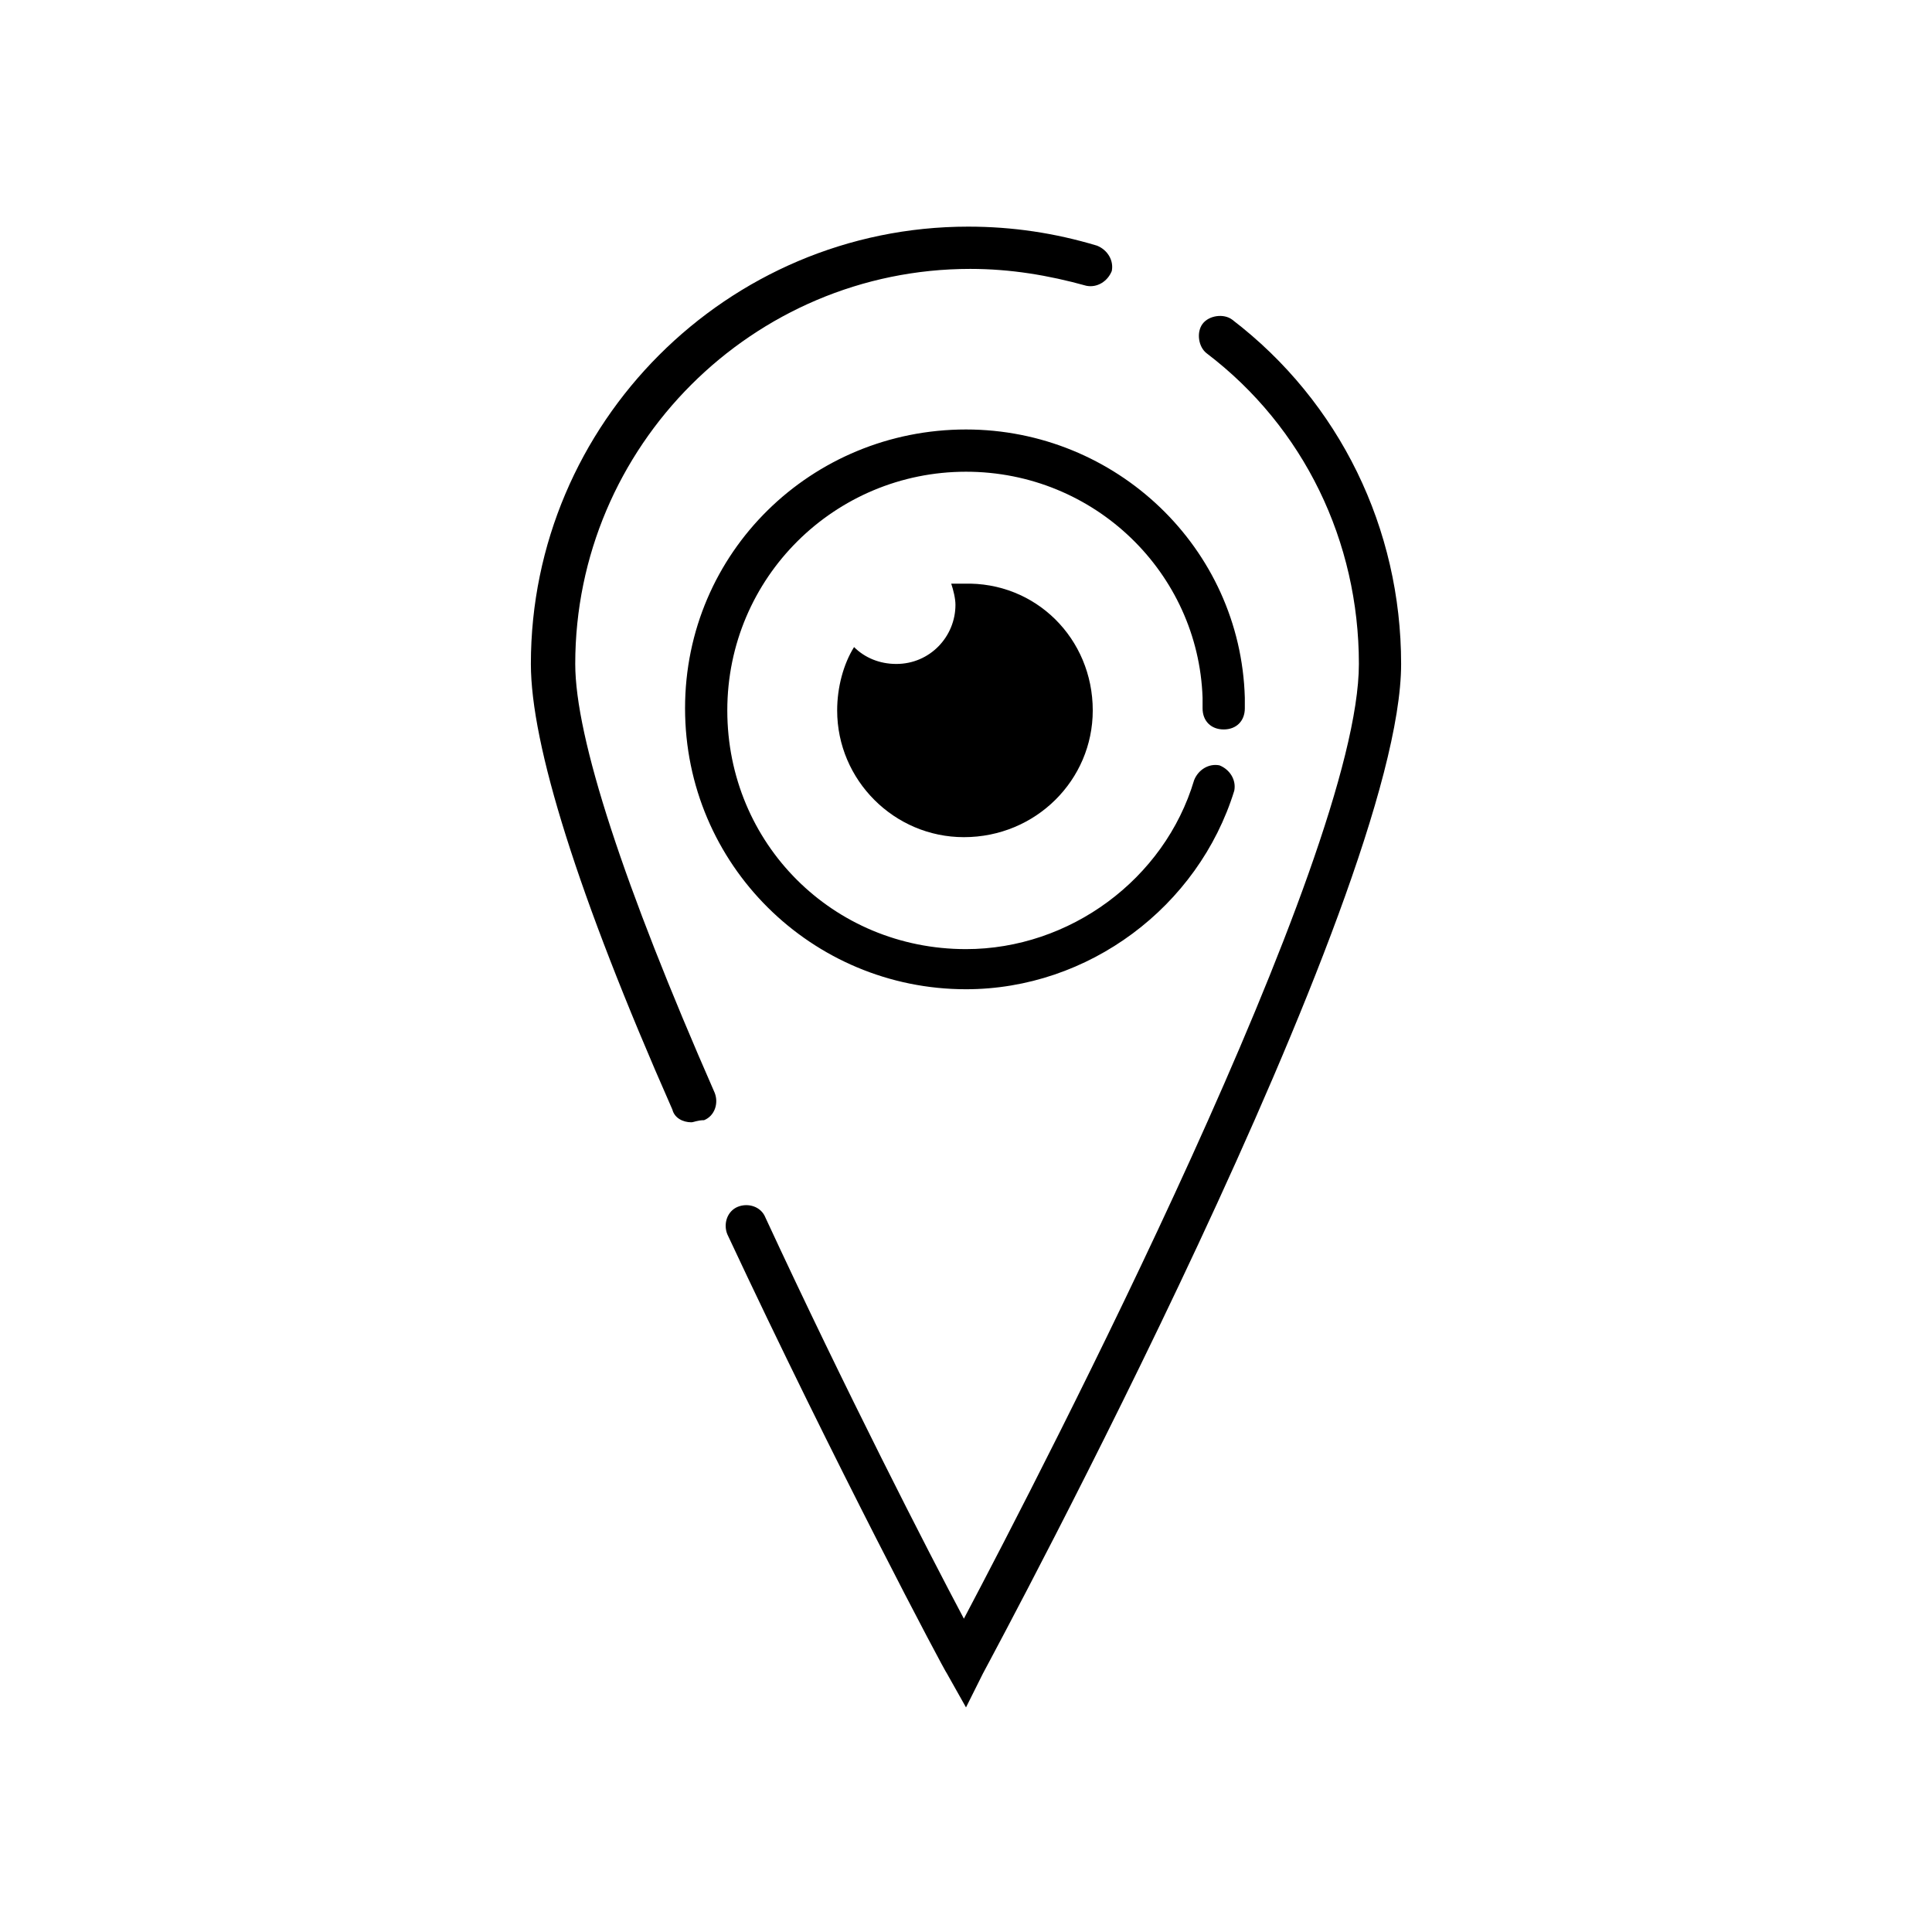
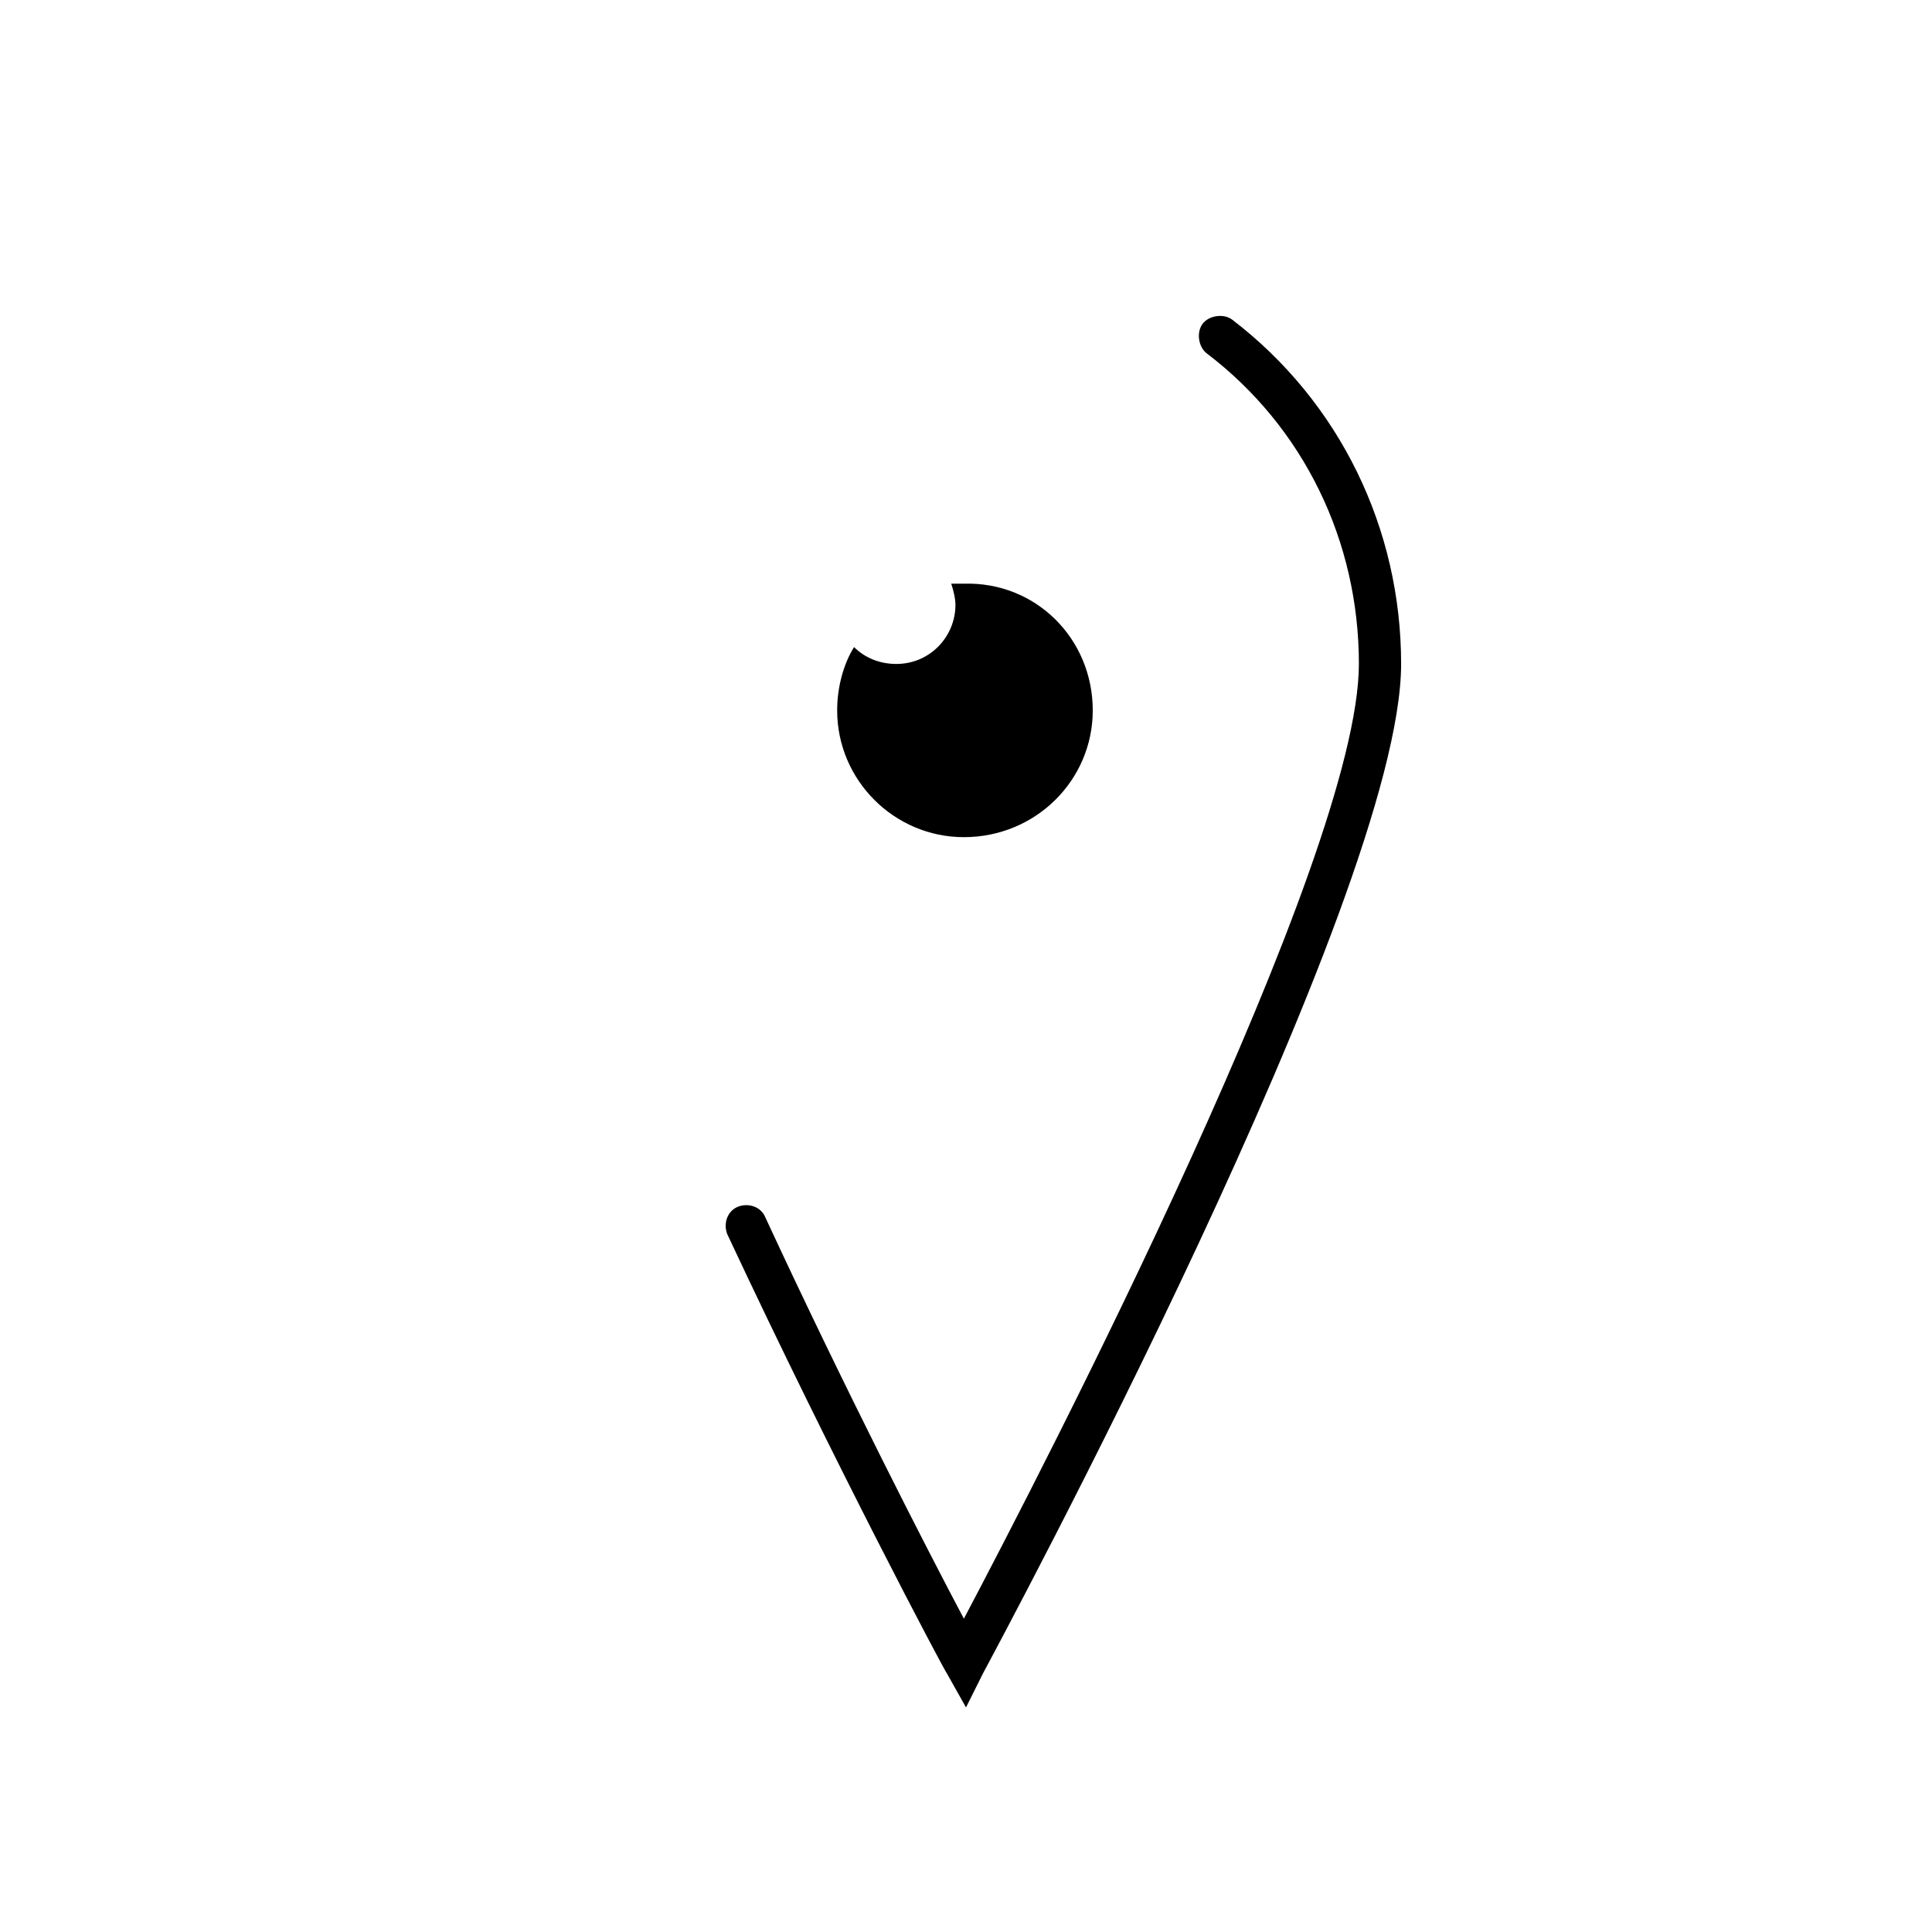
<svg xmlns="http://www.w3.org/2000/svg" fill="#000000" width="800px" height="800px" version="1.1" viewBox="144 144 512 512">
  <g>
-     <path d="m327.23 441.42c-2.238 0-4.477-1.121-5.039-3.359-25.191-57.098-37.504-96.844-37.504-118.12 0-63.816 52.059-115.88 115.88-115.88 11.754 0 22.953 1.68 34.148 5.039 2.801 1.121 4.477 3.918 3.918 6.719-1.121 2.801-3.918 4.477-6.719 3.918-10.078-2.801-20.152-4.477-30.789-4.477-57.656 0-104.68 47.023-104.68 104.68 0 19.594 12.875 58.777 36.945 113.64 1.121 2.801 0 6.156-2.801 7.277-1.676 0-2.797 0.559-3.356 0.559z" />
    <path d="m400 596.48-5.039-8.957c-0.559-0.559-29.668-55.418-58.219-116.44-1.121-2.801 0-6.156 2.801-7.277s6.156 0 7.277 2.801c21.273 45.902 43.105 88.445 52.621 106.36 21.273-40.305 104.68-201.52 104.68-253.02 0-32.469-14.555-62.695-40.305-82.289-2.238-1.68-2.801-5.598-1.121-7.836 1.68-2.238 5.598-2.801 7.836-1.121 28.551 21.832 44.781 55.418 44.781 91.246 0 61.578-106.36 259.18-110.84 267.58z" />
-     <path d="m400 406.16c-40.863 0-74.453-33.027-74.453-74.453 0-41.422 33.586-73.891 74.453-73.891 39.746 0 72.773 31.348 73.891 71.094v2.801c0 3.359-2.238 5.598-5.598 5.598s-5.598-2.238-5.598-5.598v-2.801c-1.121-33.027-28.551-59.898-62.695-59.898-34.707 0-63.258 27.988-63.258 63.258 0 35.266 27.988 63.258 63.258 63.258 27.43 0 52.621-18.473 60.457-44.781 1.121-2.801 3.918-4.477 6.719-3.918 2.801 1.121 4.477 3.918 3.918 6.719-9.52 30.781-38.629 52.613-71.094 52.613z" />
-     <path d="m433.59 332.27c0 18.473-15.113 33.586-34.148 33.586-18.473 0-33.586-15.113-33.586-33.586 0-6.156 1.68-12.316 4.477-16.793 2.801 2.801 6.719 4.477 11.195 4.477 8.957 0 15.676-7.277 15.676-15.676 0-1.68-0.559-3.918-1.121-5.598h3.359c19.035-0.559 34.148 14.555 34.148 33.59z" />
+     <path d="m433.59 332.27c0 18.473-15.113 33.586-34.148 33.586-18.473 0-33.586-15.113-33.586-33.586 0-6.156 1.68-12.316 4.477-16.793 2.801 2.801 6.719 4.477 11.195 4.477 8.957 0 15.676-7.277 15.676-15.676 0-1.68-0.559-3.918-1.121-5.598h3.359c19.035-0.559 34.148 14.555 34.148 33.59" />
  </g>
</svg>